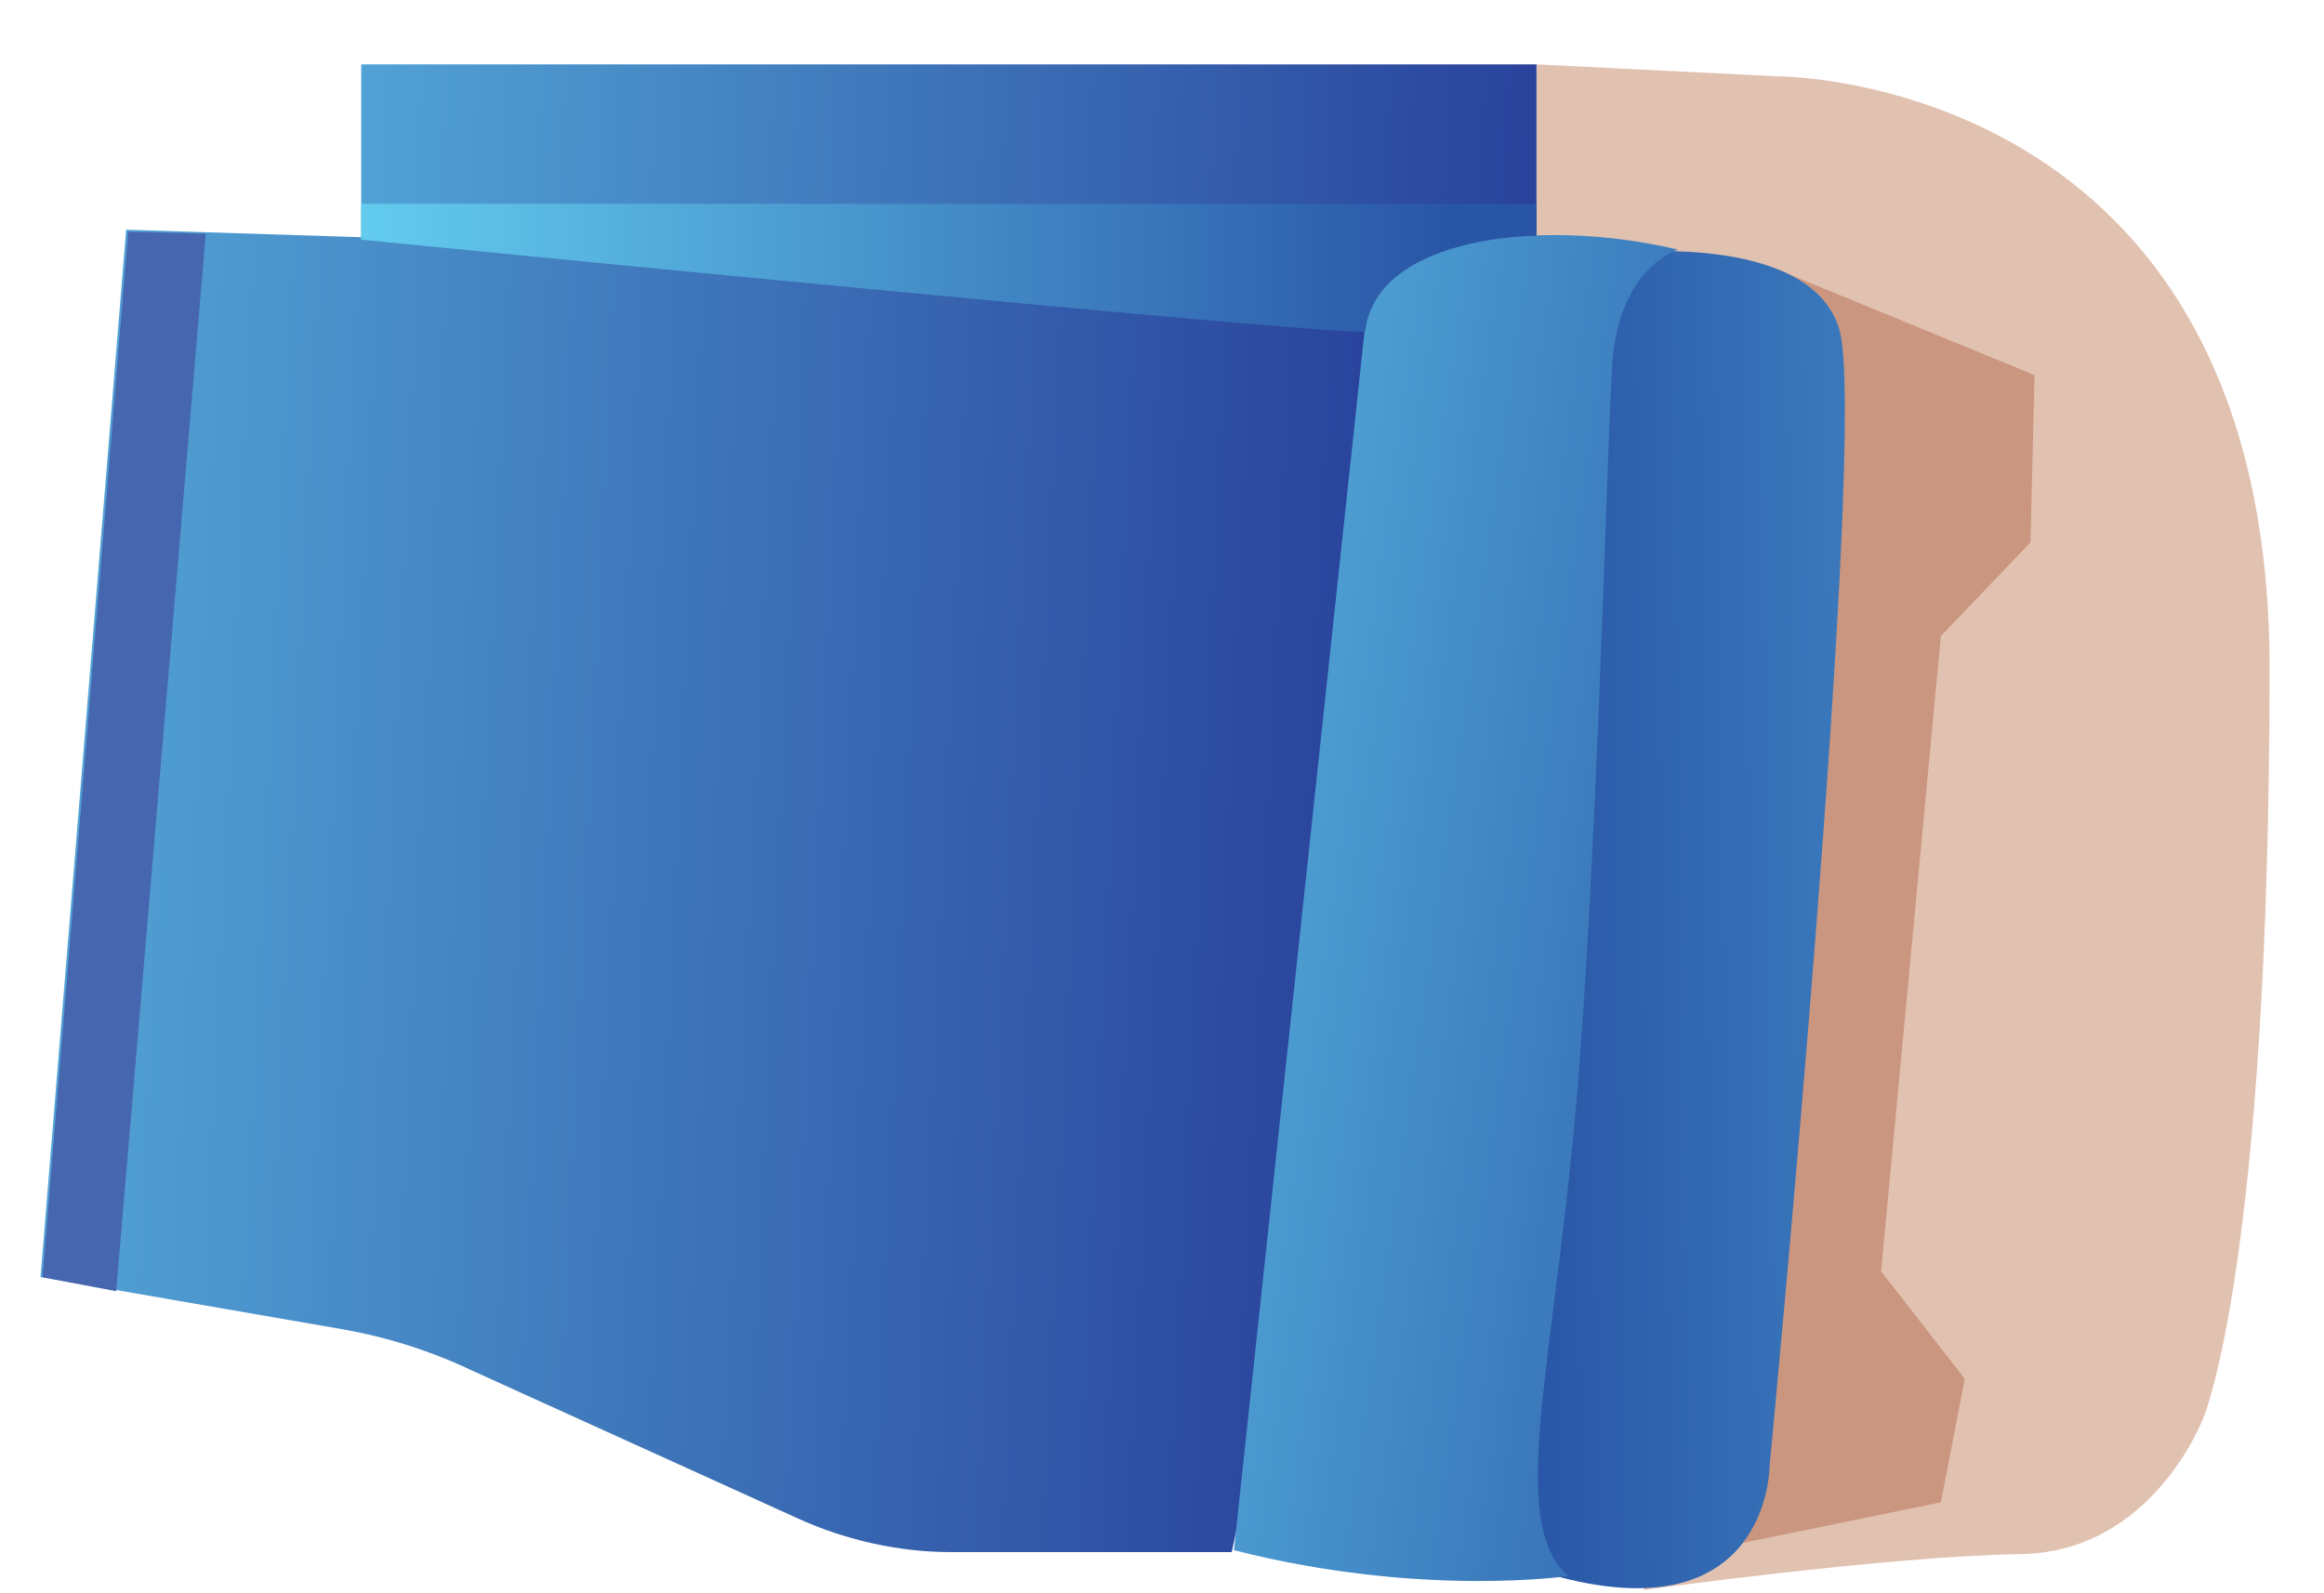
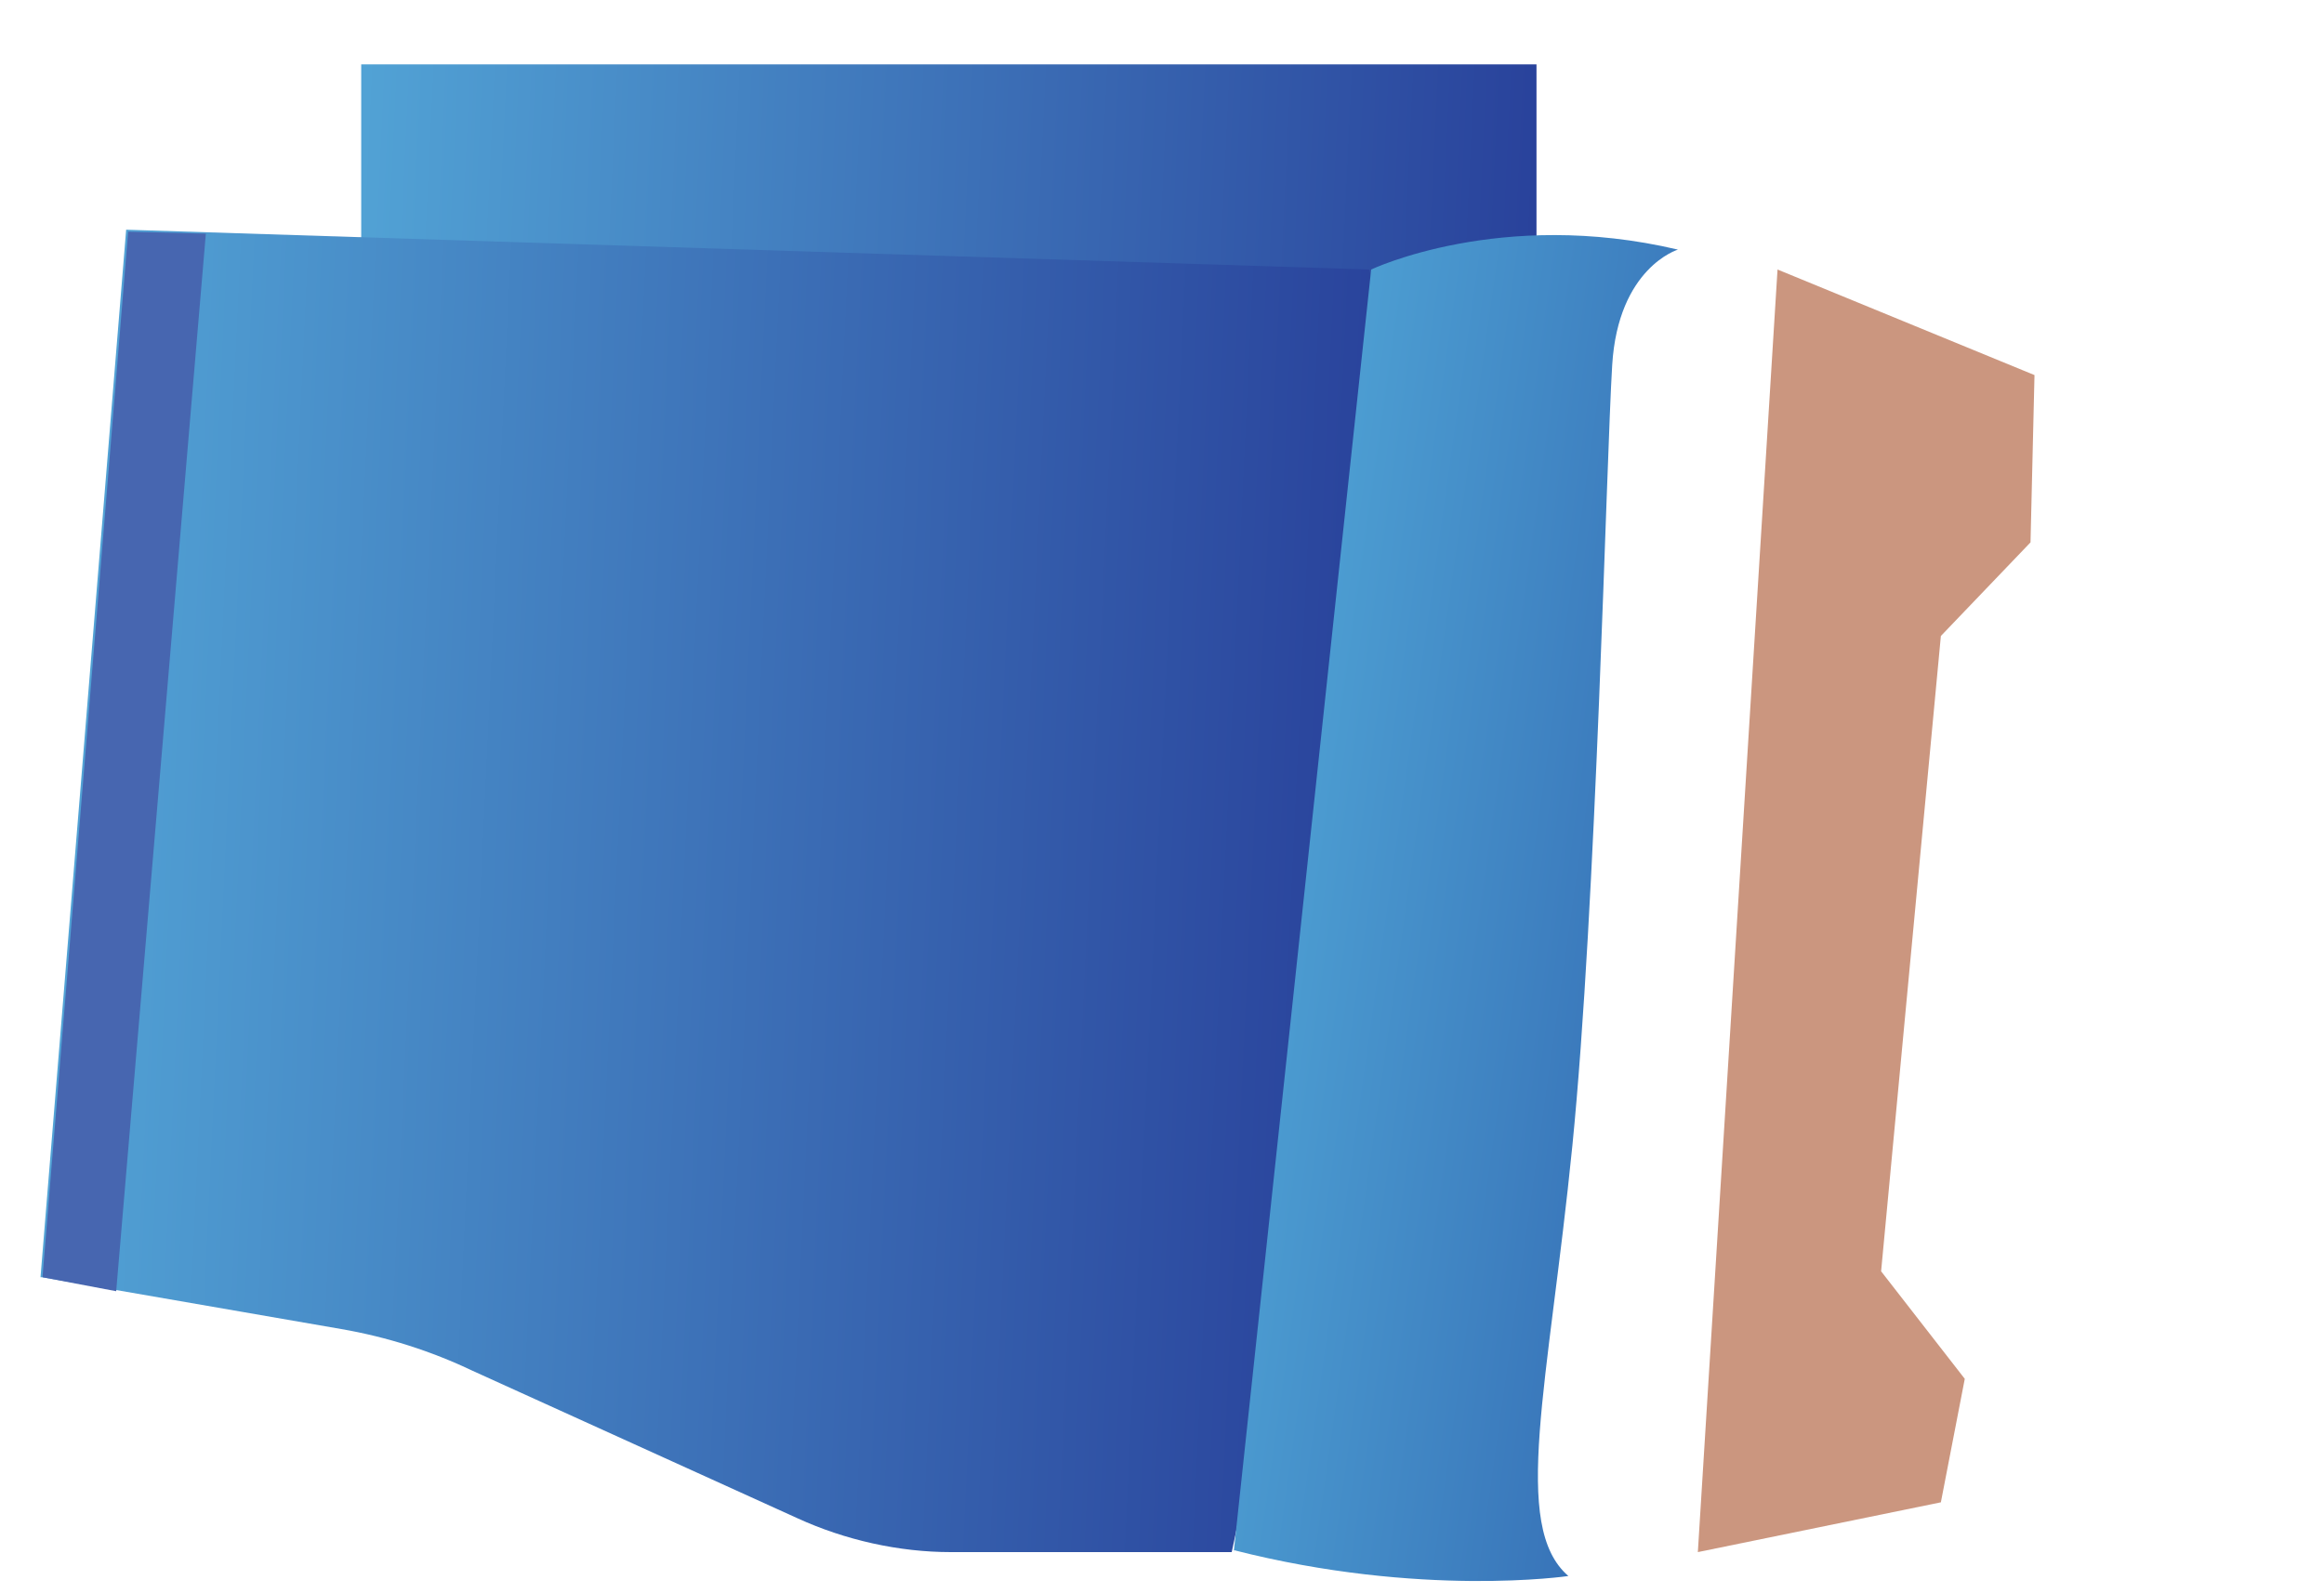
<svg xmlns="http://www.w3.org/2000/svg" width="35" height="24" viewBox="0 0 35 24" fill="none">
-   <path d="M23.14 3.79V0.97L26.77 1.15C26.77 1.15 34.18 1.12 34.18 10.06C34.18 19 33.19 21.34 33.19 21.34C33.19 21.34 32.44 23.38 30.43 23.41C28.42 23.44 24.76 23.95 24.76 23.95L23.14 3.79Z" fill="#E1C1B0" />
  <path d="M26.77 4.06L30.64 5.65L30.58 8.17L29.23 9.58L28.33 19.15L29.59 20.77L29.23 22.63L25.57 23.38L26.77 4.06Z" fill="#CB967F" />
-   <path d="M24.28 3.82C24.28 3.82 27.25 3.46 27.7 4.96C28.15 6.46 26.65 22.09 26.65 22.09C26.65 22.09 26.65 24.67 23.32 23.71C19.99 22.75 22.99 7.21 22.99 7.21L24.31 3.79L24.28 3.82Z" fill="url(#paint0_linear_44_661)" />
  <path d="M23.14 0.97H5.44V3.79L21.22 4.54L23.14 3.79V0.97Z" fill="url(#paint1_linear_44_661)" />
  <path d="M0.64 19.24L5.14 20.02C5.83 20.14 6.49 20.35 7.12 20.65L12.01 22.87C12.73 23.2 13.54 23.38 14.32 23.38H18.55C18.55 23.38 21.82 8.32 20.62 4.06L1.9 3.46L0.61 19.24H0.64Z" fill="url(#paint2_linear_44_661)" />
  <path d="M3.1 3.52L1.75 19.45L0.64 19.24L1.93 3.49L3.1 3.52Z" fill="#4766B0" />
  <path d="M18.58 23.38L20.65 4.06C20.65 4.06 22.6 3.13 25.27 3.76C25.27 3.76 24.37 4.03 24.28 5.5C24.19 6.97 24.04 13.66 23.68 17.26C23.32 20.86 22.75 22.99 23.62 23.74C23.62 23.74 21.4 24.07 18.58 23.35V23.38Z" fill="url(#paint3_linear_44_661)" />
-   <path d="M5.44 3.07H23.14V3.55C23.14 3.55 20.74 3.55 20.56 4.99C20.56 5.11 5.44 3.61 5.44 3.61V3.07Z" fill="url(#paint4_linear_44_661)" />
  <defs>
    <linearGradient id="paint0_linear_44_661" x1="39.52" y1="13.66" x2="21.64" y2="13.9" gradientUnits="userSpaceOnUse">
      <stop stop-color="#63CCEE" />
      <stop offset="0.93" stop-color="#2955A6" />
    </linearGradient>
    <linearGradient id="paint1_linear_44_661" x1="-2.27" y1="1.6" x2="26.44" y2="2.95" gradientUnits="userSpaceOnUse">
      <stop stop-color="#63CCEE" />
      <stop offset="0.93" stop-color="#263B97" />
    </linearGradient>
    <linearGradient id="paint2_linear_44_661" x1="-7.49" y1="12.55" x2="24.19" y2="14.05" gradientUnits="userSpaceOnUse">
      <stop stop-color="#63CCEE" />
      <stop offset="0.93" stop-color="#263B97" />
    </linearGradient>
    <linearGradient id="paint3_linear_44_661" x1="12.94" y1="12.34" x2="30.4" y2="14.8" gradientUnits="userSpaceOnUse">
      <stop stop-color="#63CCEE" />
      <stop offset="0.93" stop-color="#2955A6" />
    </linearGradient>
    <linearGradient id="paint4_linear_44_661" x1="5.44" y1="4.03" x2="23.14" y2="4.03" gradientUnits="userSpaceOnUse">
      <stop stop-color="#63CCEE" />
      <stop offset="0.93" stop-color="#2955A6" />
    </linearGradient>
  </defs>
</svg>